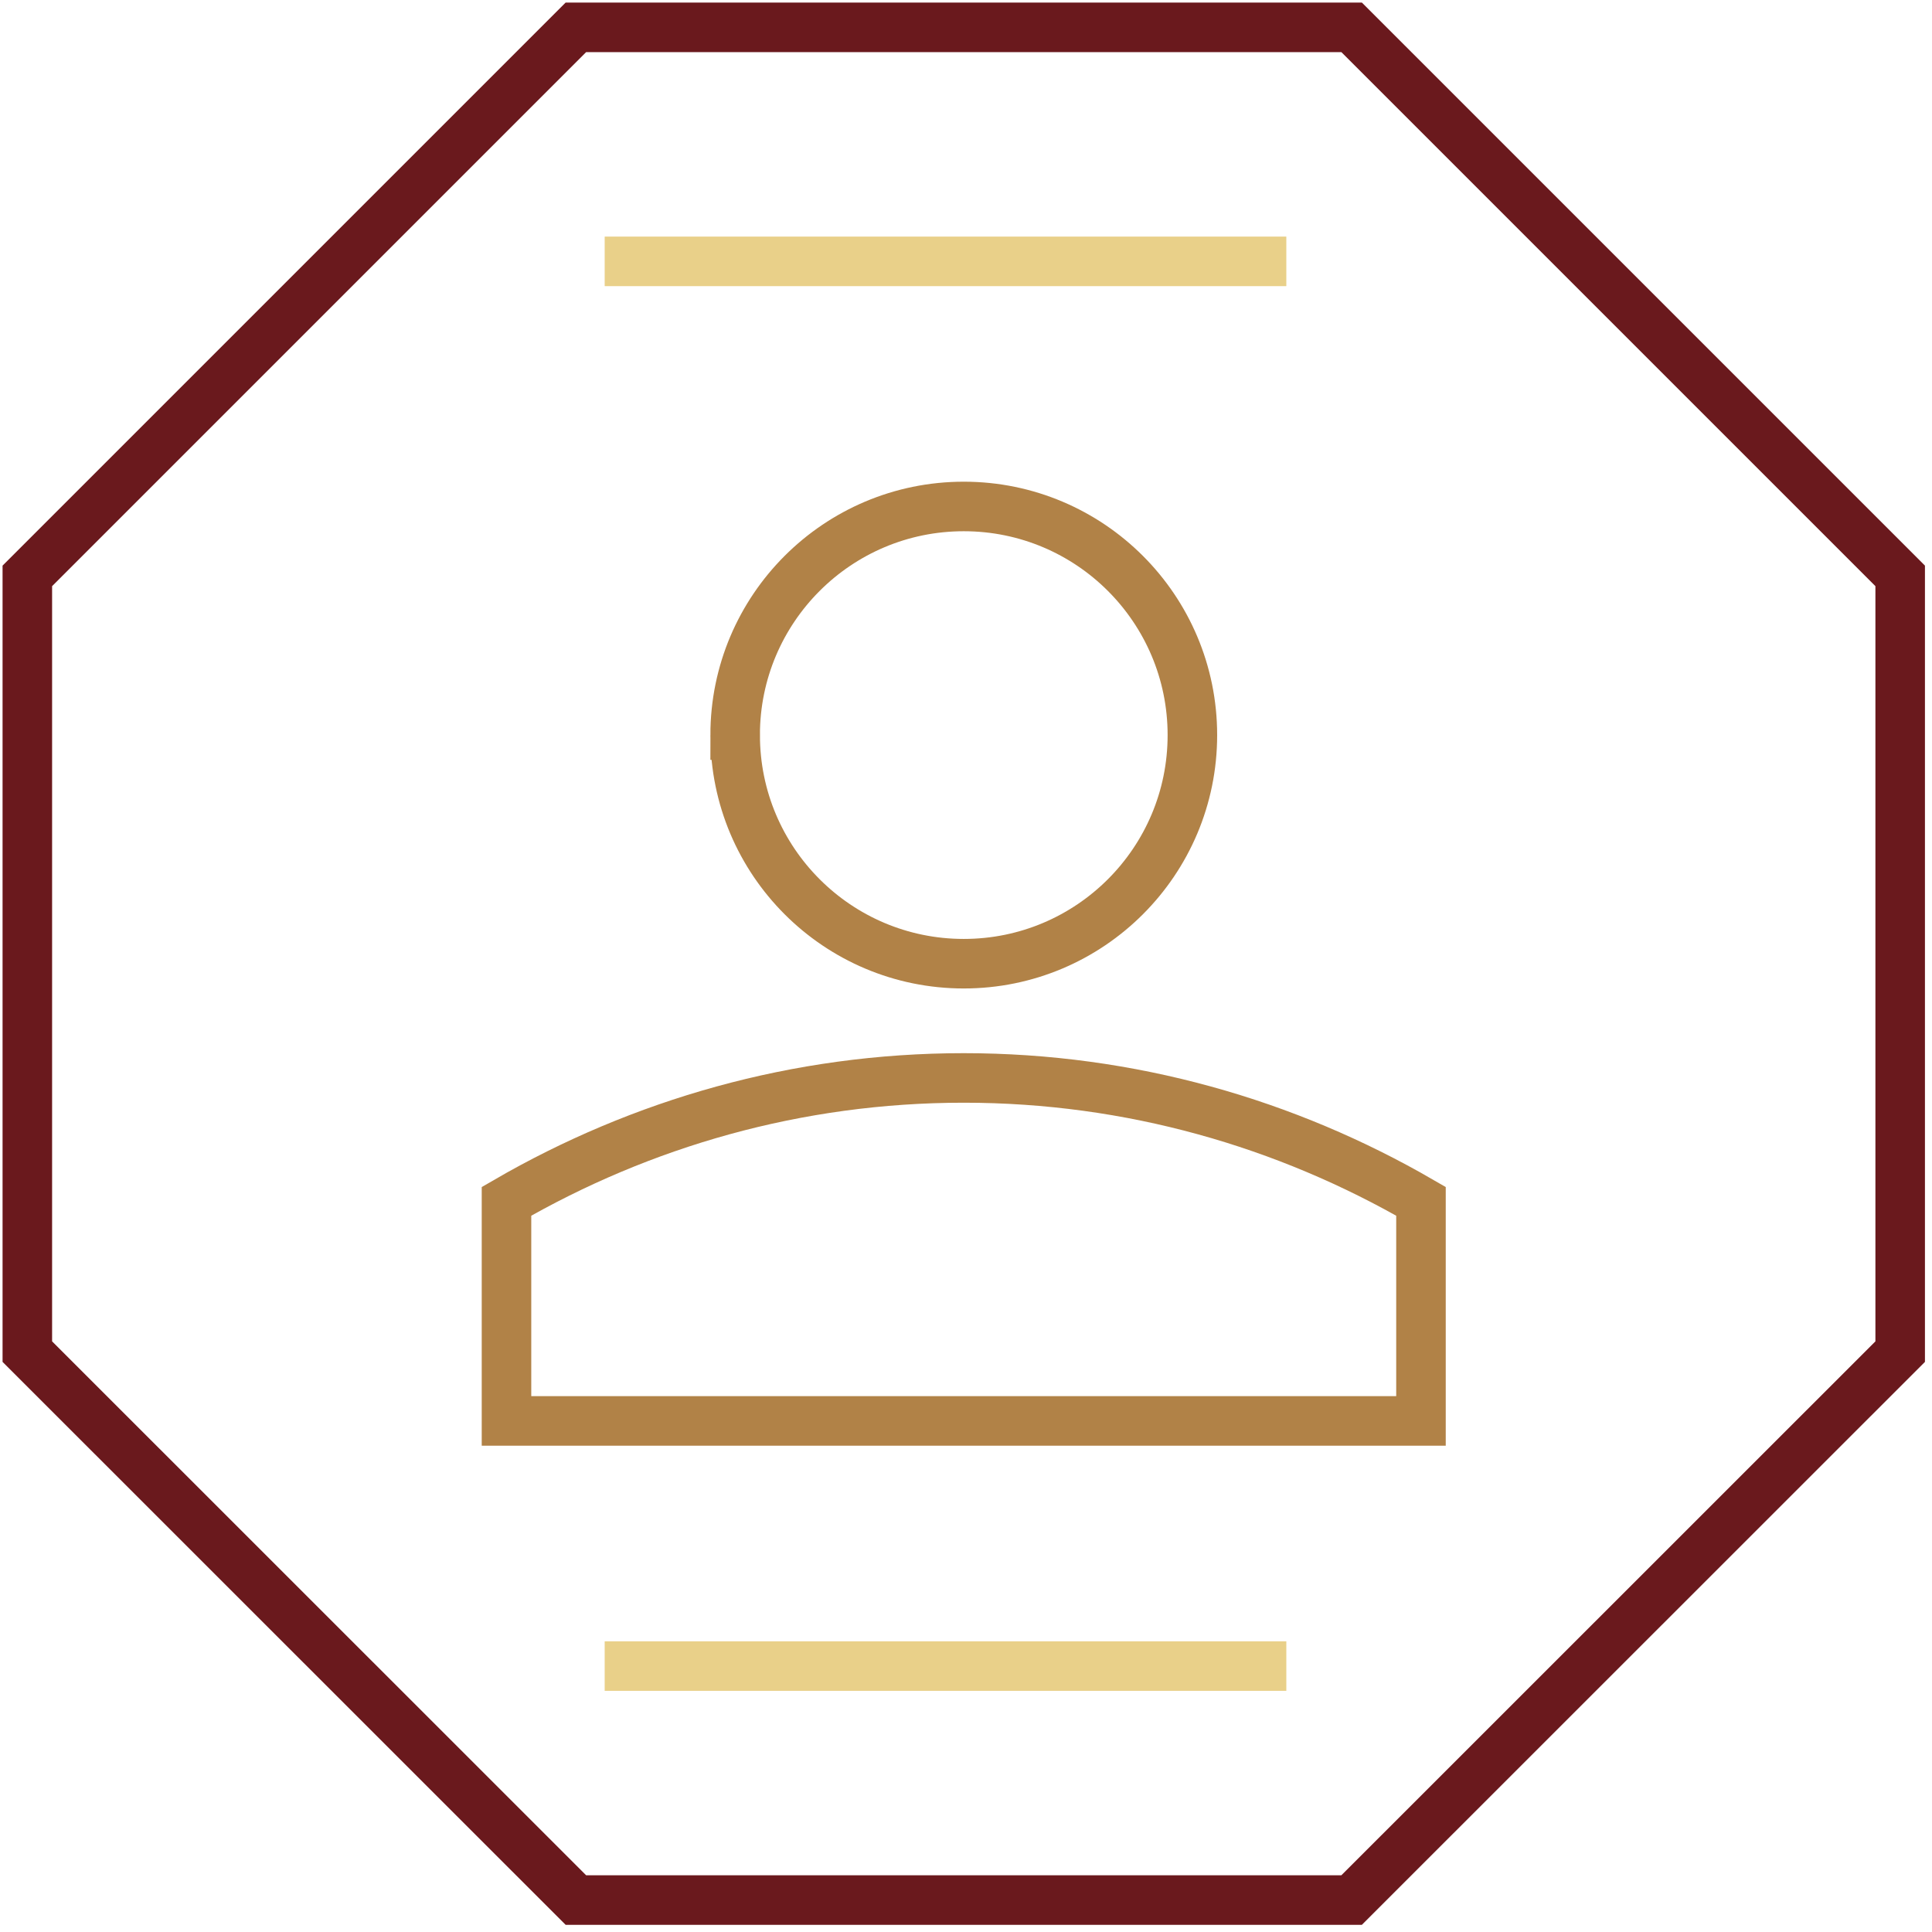
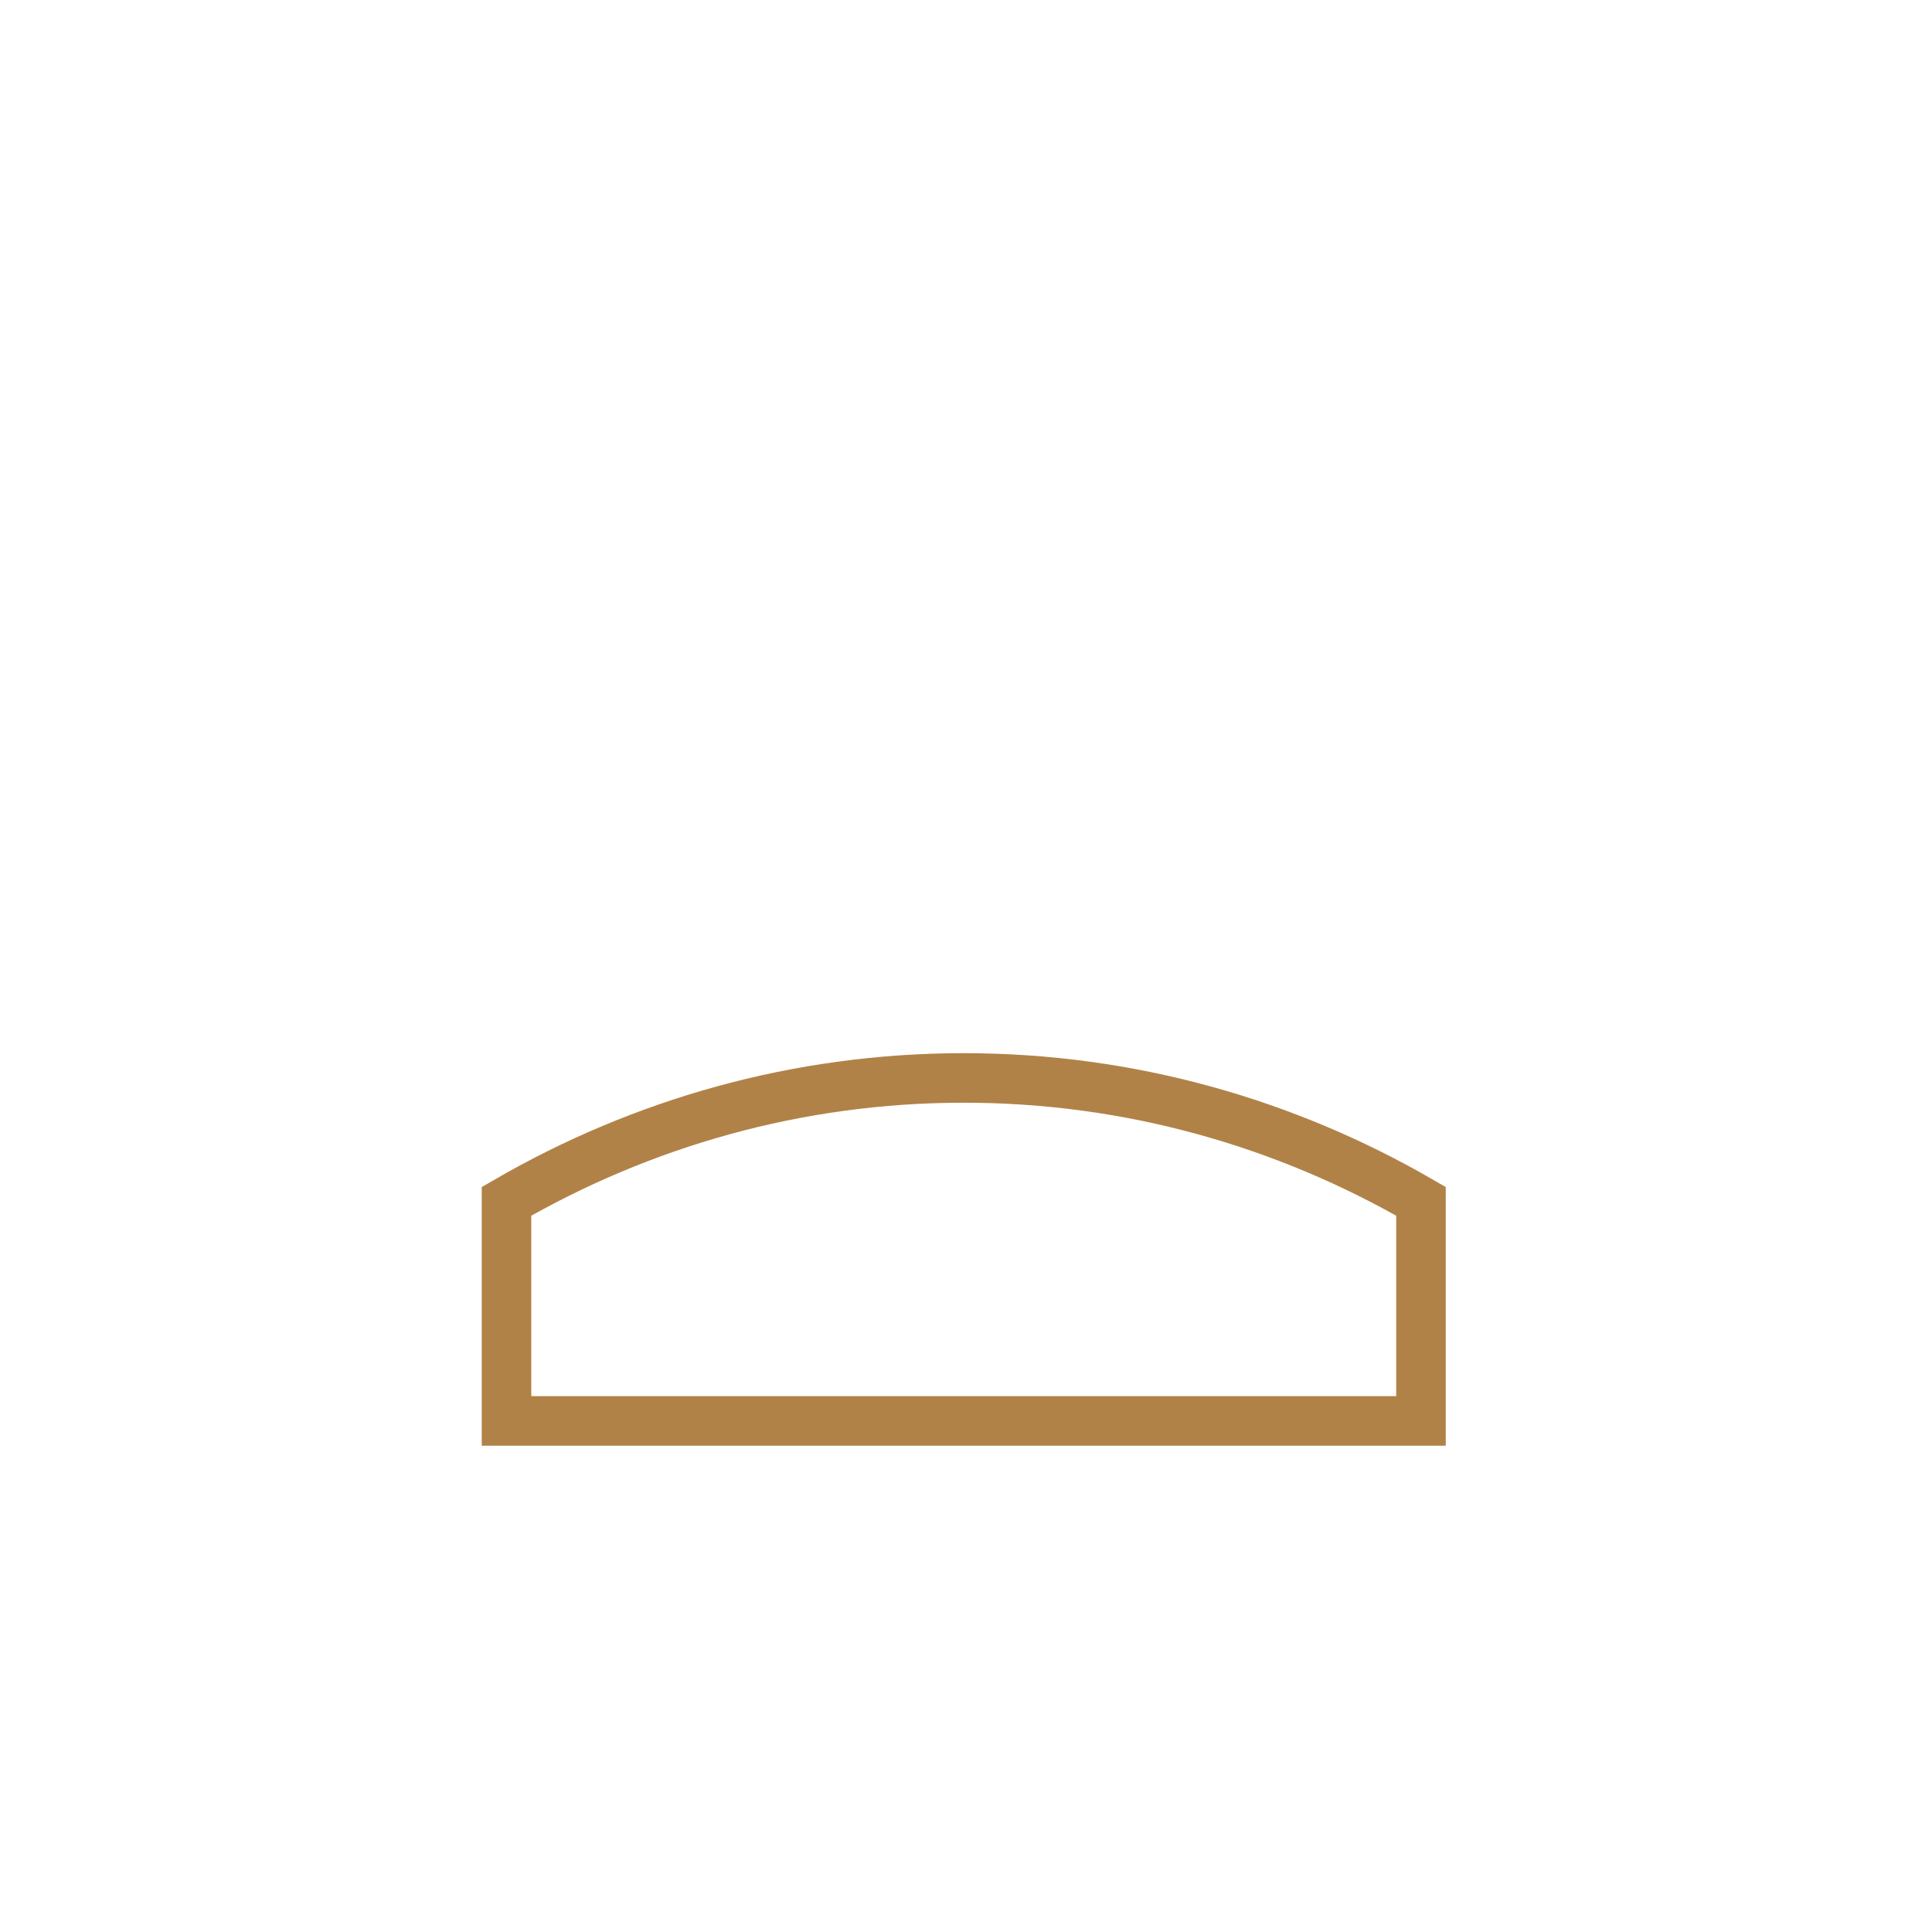
<svg xmlns="http://www.w3.org/2000/svg" width="117" height="117" viewBox="0 0 117 117">
  <g>
    <g>
      <g>
-         <path fill="none" stroke="#b18247" stroke-miterlimit="20" stroke-width="3" d="M44.52 44.516c0-7.646 6.2-13.845 13.845-13.845 7.647 0 13.845 6.199 13.845 13.845 0 7.646-6.198 13.845-13.845 13.845-7.646 0-13.844-6.199-13.844-13.845z" />
-       </g>
+         </g>
      <g>
        <path fill="none" stroke="#b18247" stroke-miterlimit="20" stroke-width="3" d="M86.053 72.751c-8.152-4.721-17.588-7.472-27.69-7.472-10.101 0-19.537 2.75-27.69 7.472V86.05h55.38v0z" />
      </g>
      <g>
-         <path fill="none" stroke="#6a191d" stroke-linecap="square" stroke-miterlimit="20" stroke-width="3" d="M81.853 1.656v0H34.875v0L1.655 34.875v46.978l33.22 33.212v0h46.978v0l33.22-33.212v0-46.978 0z" />
-       </g>
+         </g>
      <g>
-         <path fill="none" stroke="#e9d089" stroke-linecap="square" stroke-miterlimit="20" stroke-width="3" d="M38.119 15.828h38.28" />
-       </g>
+         </g>
      <g>
-         <path fill="none" stroke="#e9d089" stroke-linecap="square" stroke-miterlimit="20" stroke-width="3" d="M38.119 100.896h38.28" />
-       </g>
+         </g>
    </g>
  </g>
</svg>